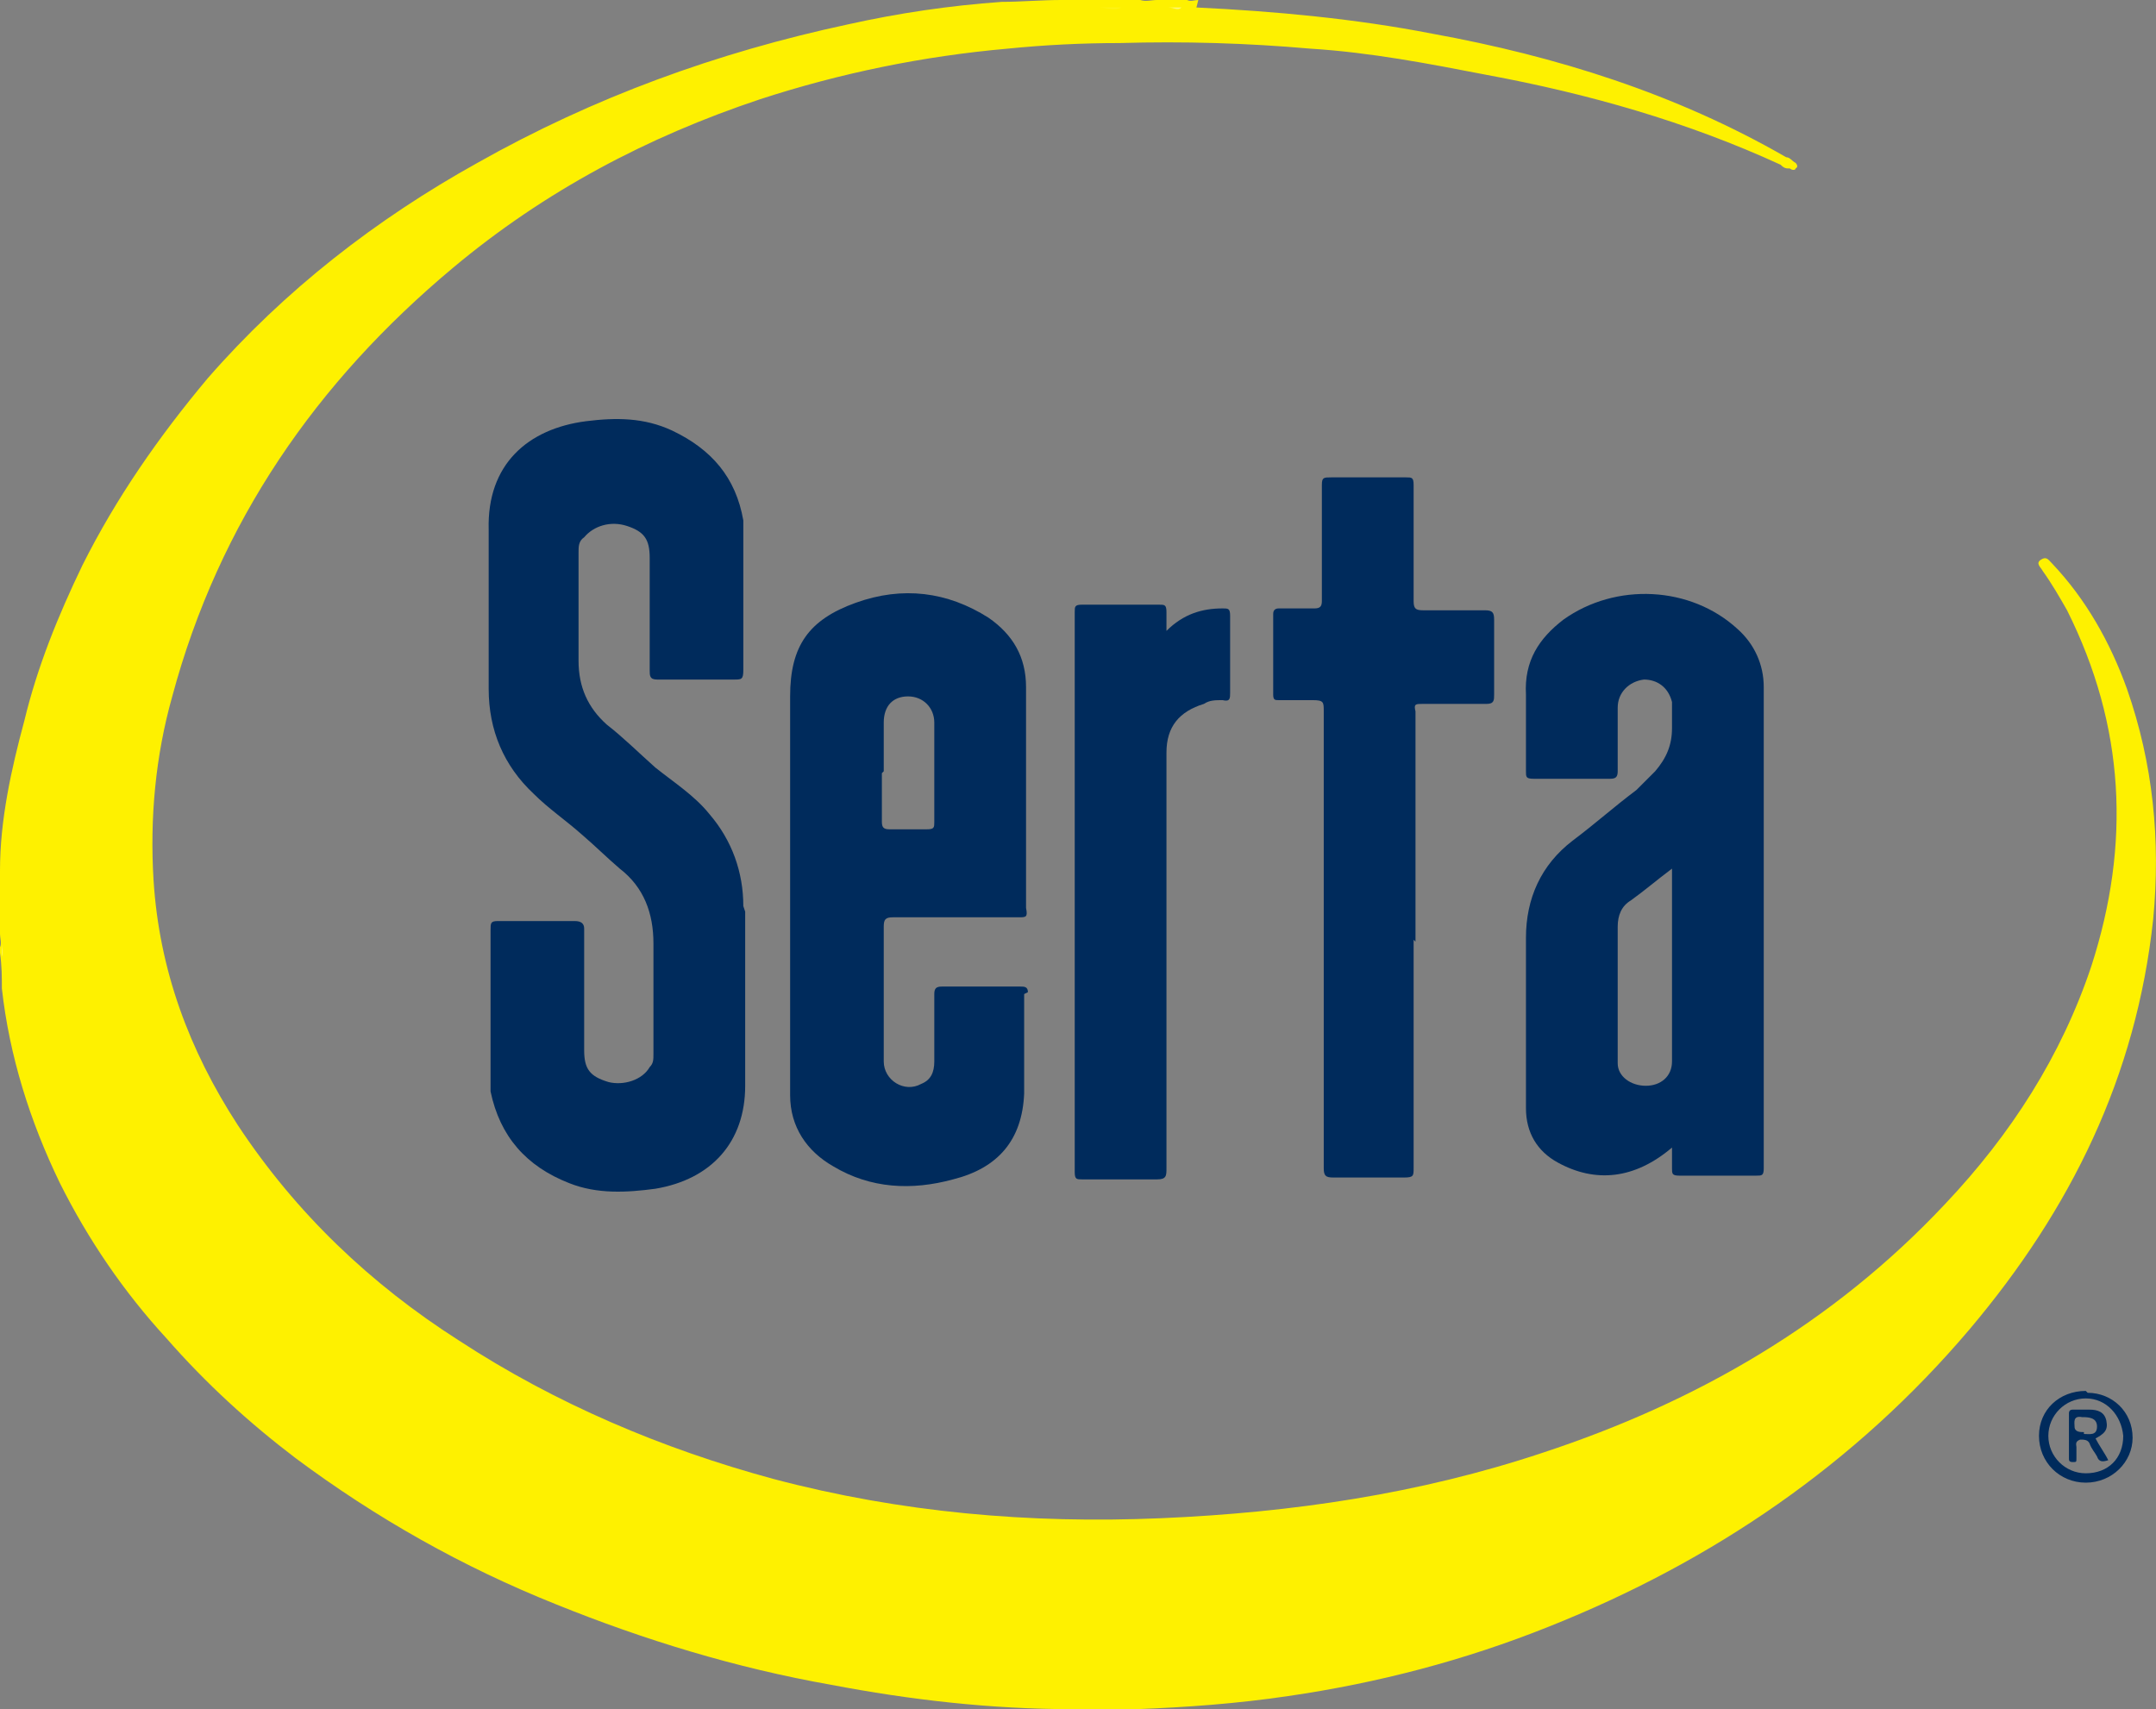
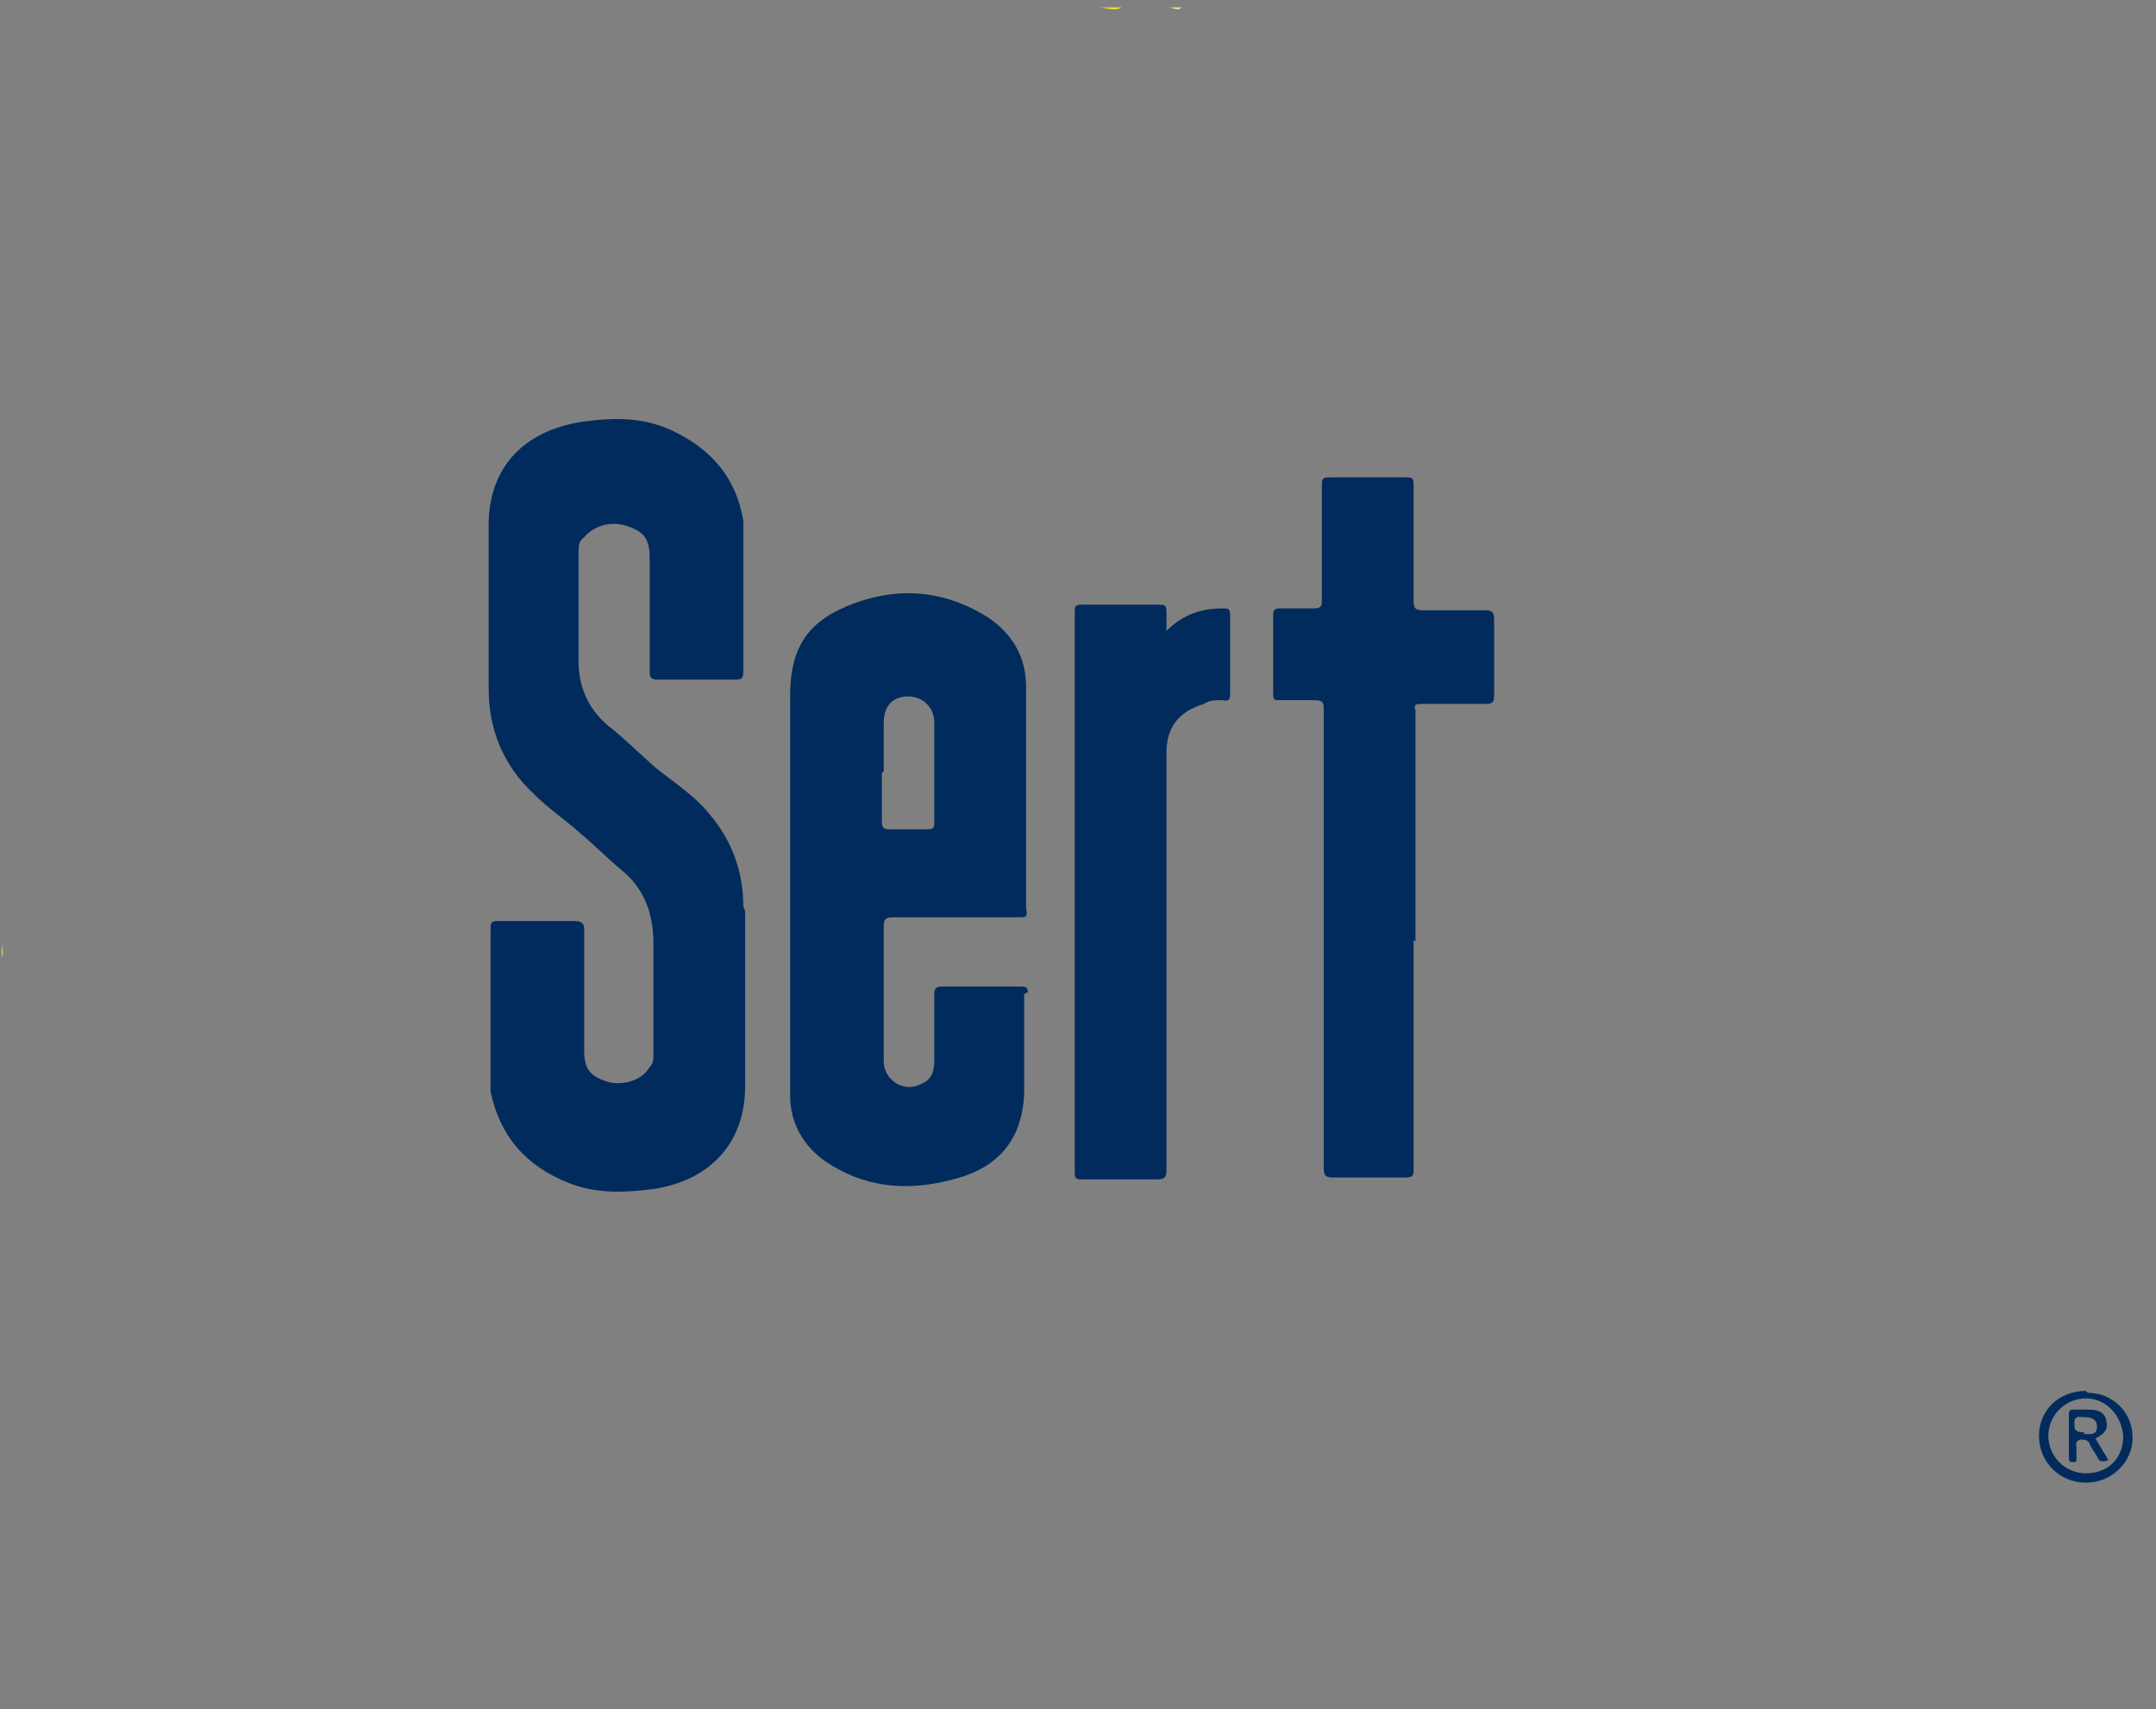
<svg xmlns="http://www.w3.org/2000/svg" id="Layer_1" data-name="Layer 1" viewBox="0 0 115.15 91.3">
  <rect x="0" y="0" width="115.15" height="91.3" fill="#808080" stroke="none" />
  <defs>
    <style>
      .cls-1 {
        fill: #fef777;
      }

      .cls-1, .cls-2, .cls-3, .cls-4, .cls-5 {
        stroke-width: 0px;
      }

      .cls-2 {
        fill: #fef660;
      }

      .cls-3 {
        fill: #fef100;
      }

      .cls-4 {
        fill: #fef215;
      }

      .cls-5 {
        fill: #002b5c;
      }
    </style>
  </defs>
-   <path class="cls-3" d="M63.9.4c4.2.2,8.5.6,12.6,1.4,6.6,1.2,13,3.2,18.9,6.6.2,0,.3.2.5.3,0,0,.2.2,0,.3,0,.1-.2.1-.3,0-.2,0-.3,0-.5-.2-5-2.3-10.3-3.8-15.7-4.8-3.1-.6-6.2-1.2-9.4-1.4-3.4-.3-6.8-.4-10.2-.3-2,0-4,.1-6,.3-4.5.4-8.9,1.3-13.2,2.7-6,2-11.5,4.9-16.4,9-7.3,6.1-12.5,13.6-15,22.9-.9,3.2-1.2,6.5-1,9.8.3,4.8,1.9,9.1,4.5,13.1,3.1,4.7,7.1,8.5,11.8,11.5,5.2,3.4,10.9,5.8,16.8,7.4,6.8,1.8,13.7,2.4,20.7,2.1,7-.3,13.8-1.3,20.4-3.5,8.2-2.7,15.5-6.9,21.5-13.3,3.5-3.7,6.2-7.9,7.8-12.7,2.1-6.5,1.8-12.8-1.3-19-.4-.7-.8-1.4-1.3-2.1-.1-.2-.4-.4-.1-.6.3-.2.4,0,.6.2,1.8,1.9,3.1,4.2,4,6.7,1.4,4,1.8,8.1,1.4,12.3-.9,8.4-4.4,15.5-9.8,21.9-6.1,7.2-13.7,12.4-22.5,15.9-4.5,1.8-9.1,3-13.9,3.7-2.7.4-5.4.6-8.1.7h-3.4c-4.4,0-8.7-.5-12.9-1.3-5.1-.9-10-2.4-14.7-4.3-5-2-9.6-4.6-13.9-7.8-2.5-1.9-4.8-4-6.9-6.4-2.3-2.5-4.2-5.3-5.7-8.3-1.6-3.3-2.7-6.8-3.1-10.4,0-.6,0-1.2-.1-1.9v-.3c.1-.2,0-.5,0-.7v-3.4c0-2.7.6-5.4,1.3-8,.7-2.9,1.8-5.6,3.1-8.3,1.8-3.6,4.1-6.9,6.7-10,4.1-4.7,9-8.5,14.4-11.5,6.2-3.5,12.8-5.9,19.8-7.4,2.7-.6,5.4-1,8.2-1.2,1,0,2.1-.1,3.2-.1h4.2c.3.1.6,0,.9,0h1.6c.2.1.4,0,.6,0l-.1.4Z" />
  <path class="cls-4" d="M59.9.4c-.4.2-.8,0-1.2,0h1.2Z" />
  <path class="cls-1" d="M62.4.4h.7c-.2.2-.4,0-.7,0Z" />
  <path class="cls-2" d="M.1,50.4c0,.2.1.5,0,.7v-.7Z" />
  <path class="cls-5" d="M75.5,50.2v12.2c0,.4,0,.5-.5.5h-3.8c-.4,0-.5-.1-.5-.5v-24.4c0-.5,0-.6-.6-.6h-1.8c-.2,0-.3,0-.3-.3v-4.3q0-.3.3-.3h1.9c.3,0,.4-.1.4-.4v-6.2c0-.4.1-.4.5-.4h4c.3,0,.4,0,.4.4v6.2c0,.4.1.5.5.5h3.3c.4,0,.5.1.5.5v4c0,.3,0,.5-.4.5h-3.4c-.4,0-.5,0-.4.4v12.3l-.1-.1Z" />
  <path class="cls-5" d="M39.7,48.4c0-1.8-.6-3.5-1.8-4.9-.8-1-1.9-1.7-2.9-2.5-.9-.8-1.7-1.6-2.6-2.3-1-.9-1.5-2-1.5-3.4v-5.8c0-.3,0-.6.3-.8.5-.6,1.4-.9,2.3-.6.9.3,1.2.7,1.2,1.7v6c0,.3,0,.5.4.5h4.1c.4,0,.5,0,.5-.5v-8c-.4-2.3-1.7-3.8-3.8-4.8-1.5-.7-3-.7-4.6-.5-3.1.4-5.3,2.3-5.2,5.8v8.5c0,2.2.8,4.1,2.4,5.6.8.8,1.7,1.4,2.6,2.2.7.6,1.3,1.2,2,1.8,1.3,1,1.8,2.4,1.8,4v5.9c0,.3,0,.5-.2.7-.4.7-1.4,1-2.2.8-1-.3-1.3-.7-1.3-1.7v-6.5q0-.4-.5-.4h-4.1c-.4,0-.4.1-.4.5v8.6c.5,2.4,1.9,4,4.2,4.9,1.5.6,3.1.5,4.6.3,3-.5,4.8-2.5,4.8-5.5v-9.3l-.1-.3Z" />
  <path class="cls-5" d="M62.3,33.7c.9-.9,1.9-1.2,3-1.2.3,0,.4,0,.4.4v4.1c0,.3,0,.5-.4.4-.4,0-.7,0-1,.2-1.3.4-2,1.2-2,2.6v22.2c0,.4,0,.6-.5.6h-4c-.3,0-.4,0-.4-.4v-29.9c0-.3,0-.4.4-.4h4.1c.3,0,.4,0,.4.4v1Z" />
-   <path class="cls-5" d="M94.2,36.7c0-1.2-.5-2.3-1.4-3.1-2.5-2.3-6.5-2.5-9.3-.5-1.3,1-2.1,2.2-2,4v4.1c0,.3,0,.4.4.4h4.1c.3,0,.4-.1.4-.4v-3.4c0-.8.6-1.4,1.4-1.5.7,0,1.3.4,1.5,1.2v1.4c0,.9-.3,1.6-.9,2.3-.3.3-.7.7-1,1-1.2.9-2.2,1.8-3.4,2.7-1.7,1.3-2.5,3.1-2.5,5.2v9.1c0,1.3.6,2.3,1.7,2.9,2,1.1,4.1.9,6.1-.8v1.1c0,.3,0,.4.4.4h4.1c.3,0,.4,0,.4-.4v-25.8.1ZM89.3,56.7c0,.8-.6,1.3-1.4,1.3s-1.5-.5-1.5-1.2v-7.3c0-.6.2-1.1.7-1.4.7-.5,1.4-1.1,2.2-1.7v10.4-.1Z" />
  <path class="cls-5" d="M54.9,53c0-.3-.2-.3-.4-.3h-4.2c-.3,0-.4.1-.4.4v3.6c0,.6-.2,1-.7,1.2-.9.5-2-.2-2-1.2v-7.2c0-.4.1-.5.5-.5h6.7c.4,0,.5,0,.4-.5v-11.8c0-1.6-.7-2.8-2-3.7-2.2-1.4-4.6-1.7-7.1-.8-2.5.9-3.5,2.3-3.5,5v21.3c0,1.7.9,3,2.3,3.8,2,1.2,4.2,1.3,6.4.7,2.4-.6,3.7-2.1,3.8-4.6v-5.3l.2-.1ZM47.2,41.2v-2.6c0-.9.5-1.4,1.3-1.4s1.4.6,1.4,1.4v5.3c0,.3,0,.4-.4.4h-2c-.3,0-.4-.1-.4-.4v-2.6l.1-.1Z" />
  <path class="cls-5" d="M111.4,74.3c-1.4,0-2.5,1-2.5,2.4s1.1,2.5,2.5,2.5,2.5-1.1,2.5-2.4c0-1.4-1.1-2.4-2.4-2.4l-.1-.1ZM111.4,78.7c-1.1,0-2-.9-2-2s.9-2,2-2,1.9.9,2,2c0,1.2-.8,2-2,2Z" />
  <path class="cls-5" d="M111.8,76.9c.6-.3.8-.5.7-1s-.5-.6-.9-.6h-.9q-.2,0-.2.2v2.4c0,.1,0,.2.2.2s.2,0,.2-.2v-.6c0-.1-.1-.3.2-.4.2,0,.4,0,.5.2.1.3.3.5.4.7.1.3.3.3.6.2-.2-.4-.5-.8-.7-1.2l-.1.1ZM111.3,76.5c-.2,0-.5,0-.5-.3,0-.2-.1-.6.4-.5.3,0,.8,0,.8.5s-.4.4-.7.4v-.1Z" />
</svg>